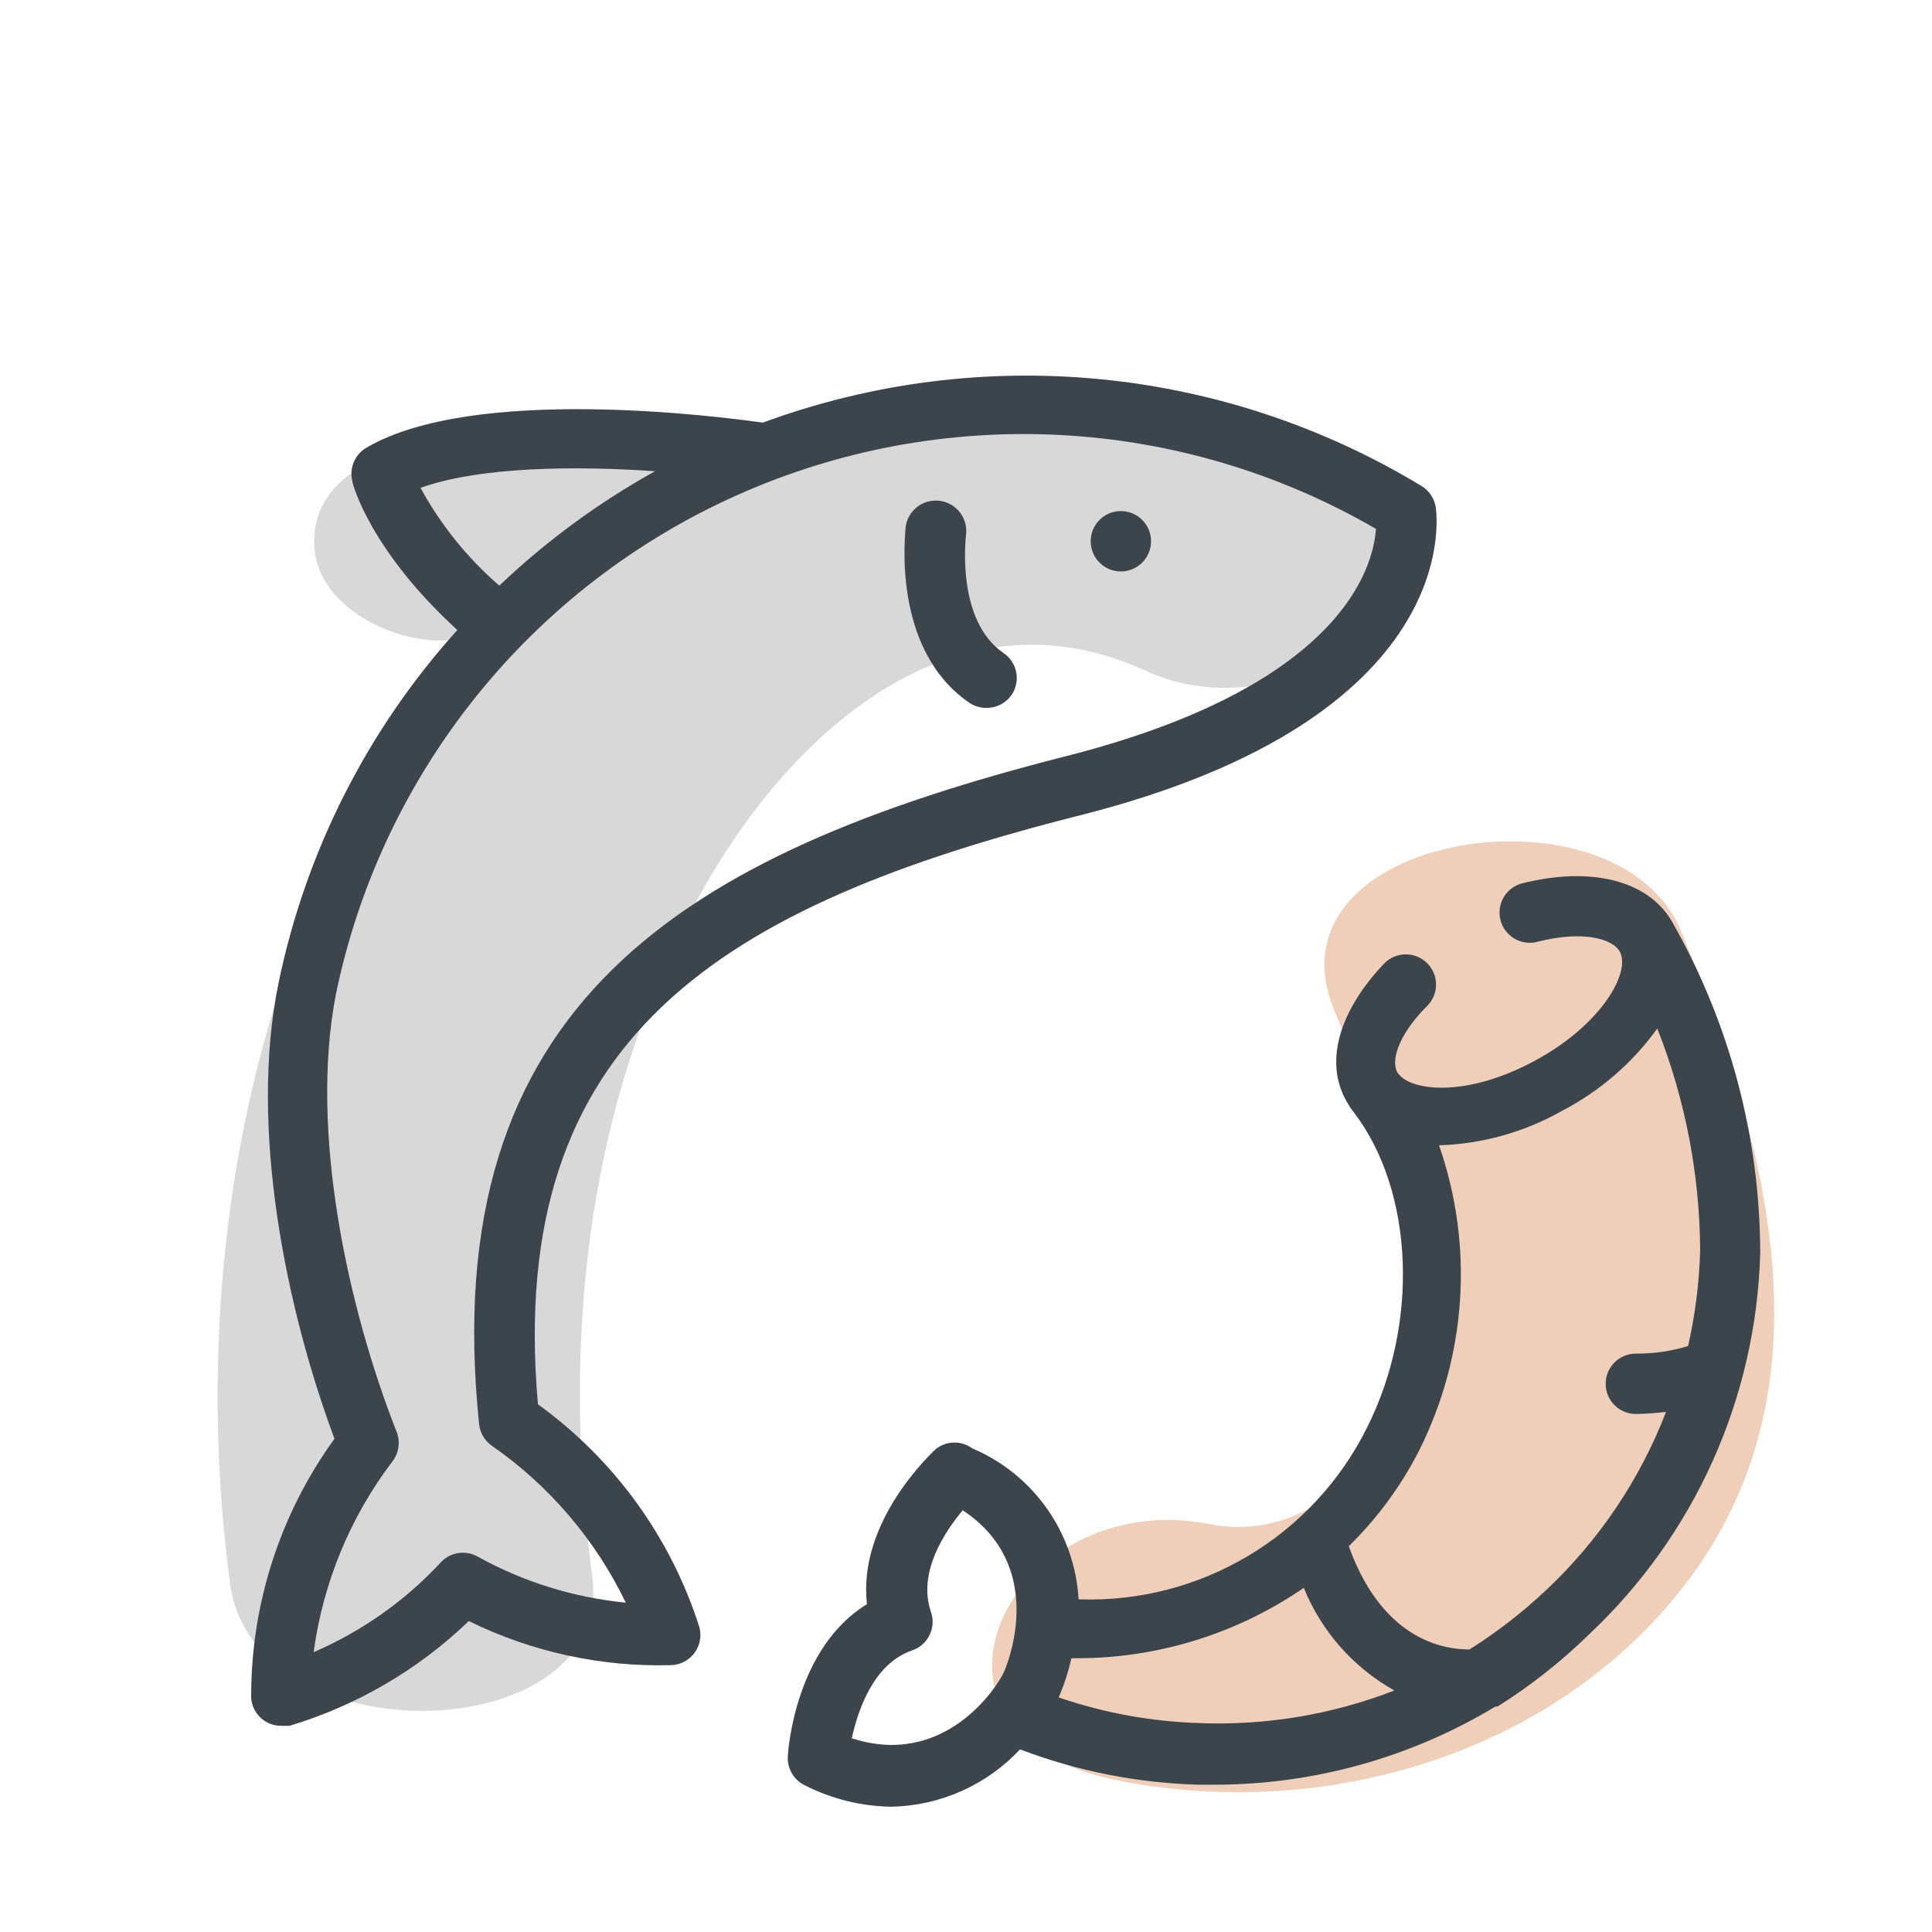
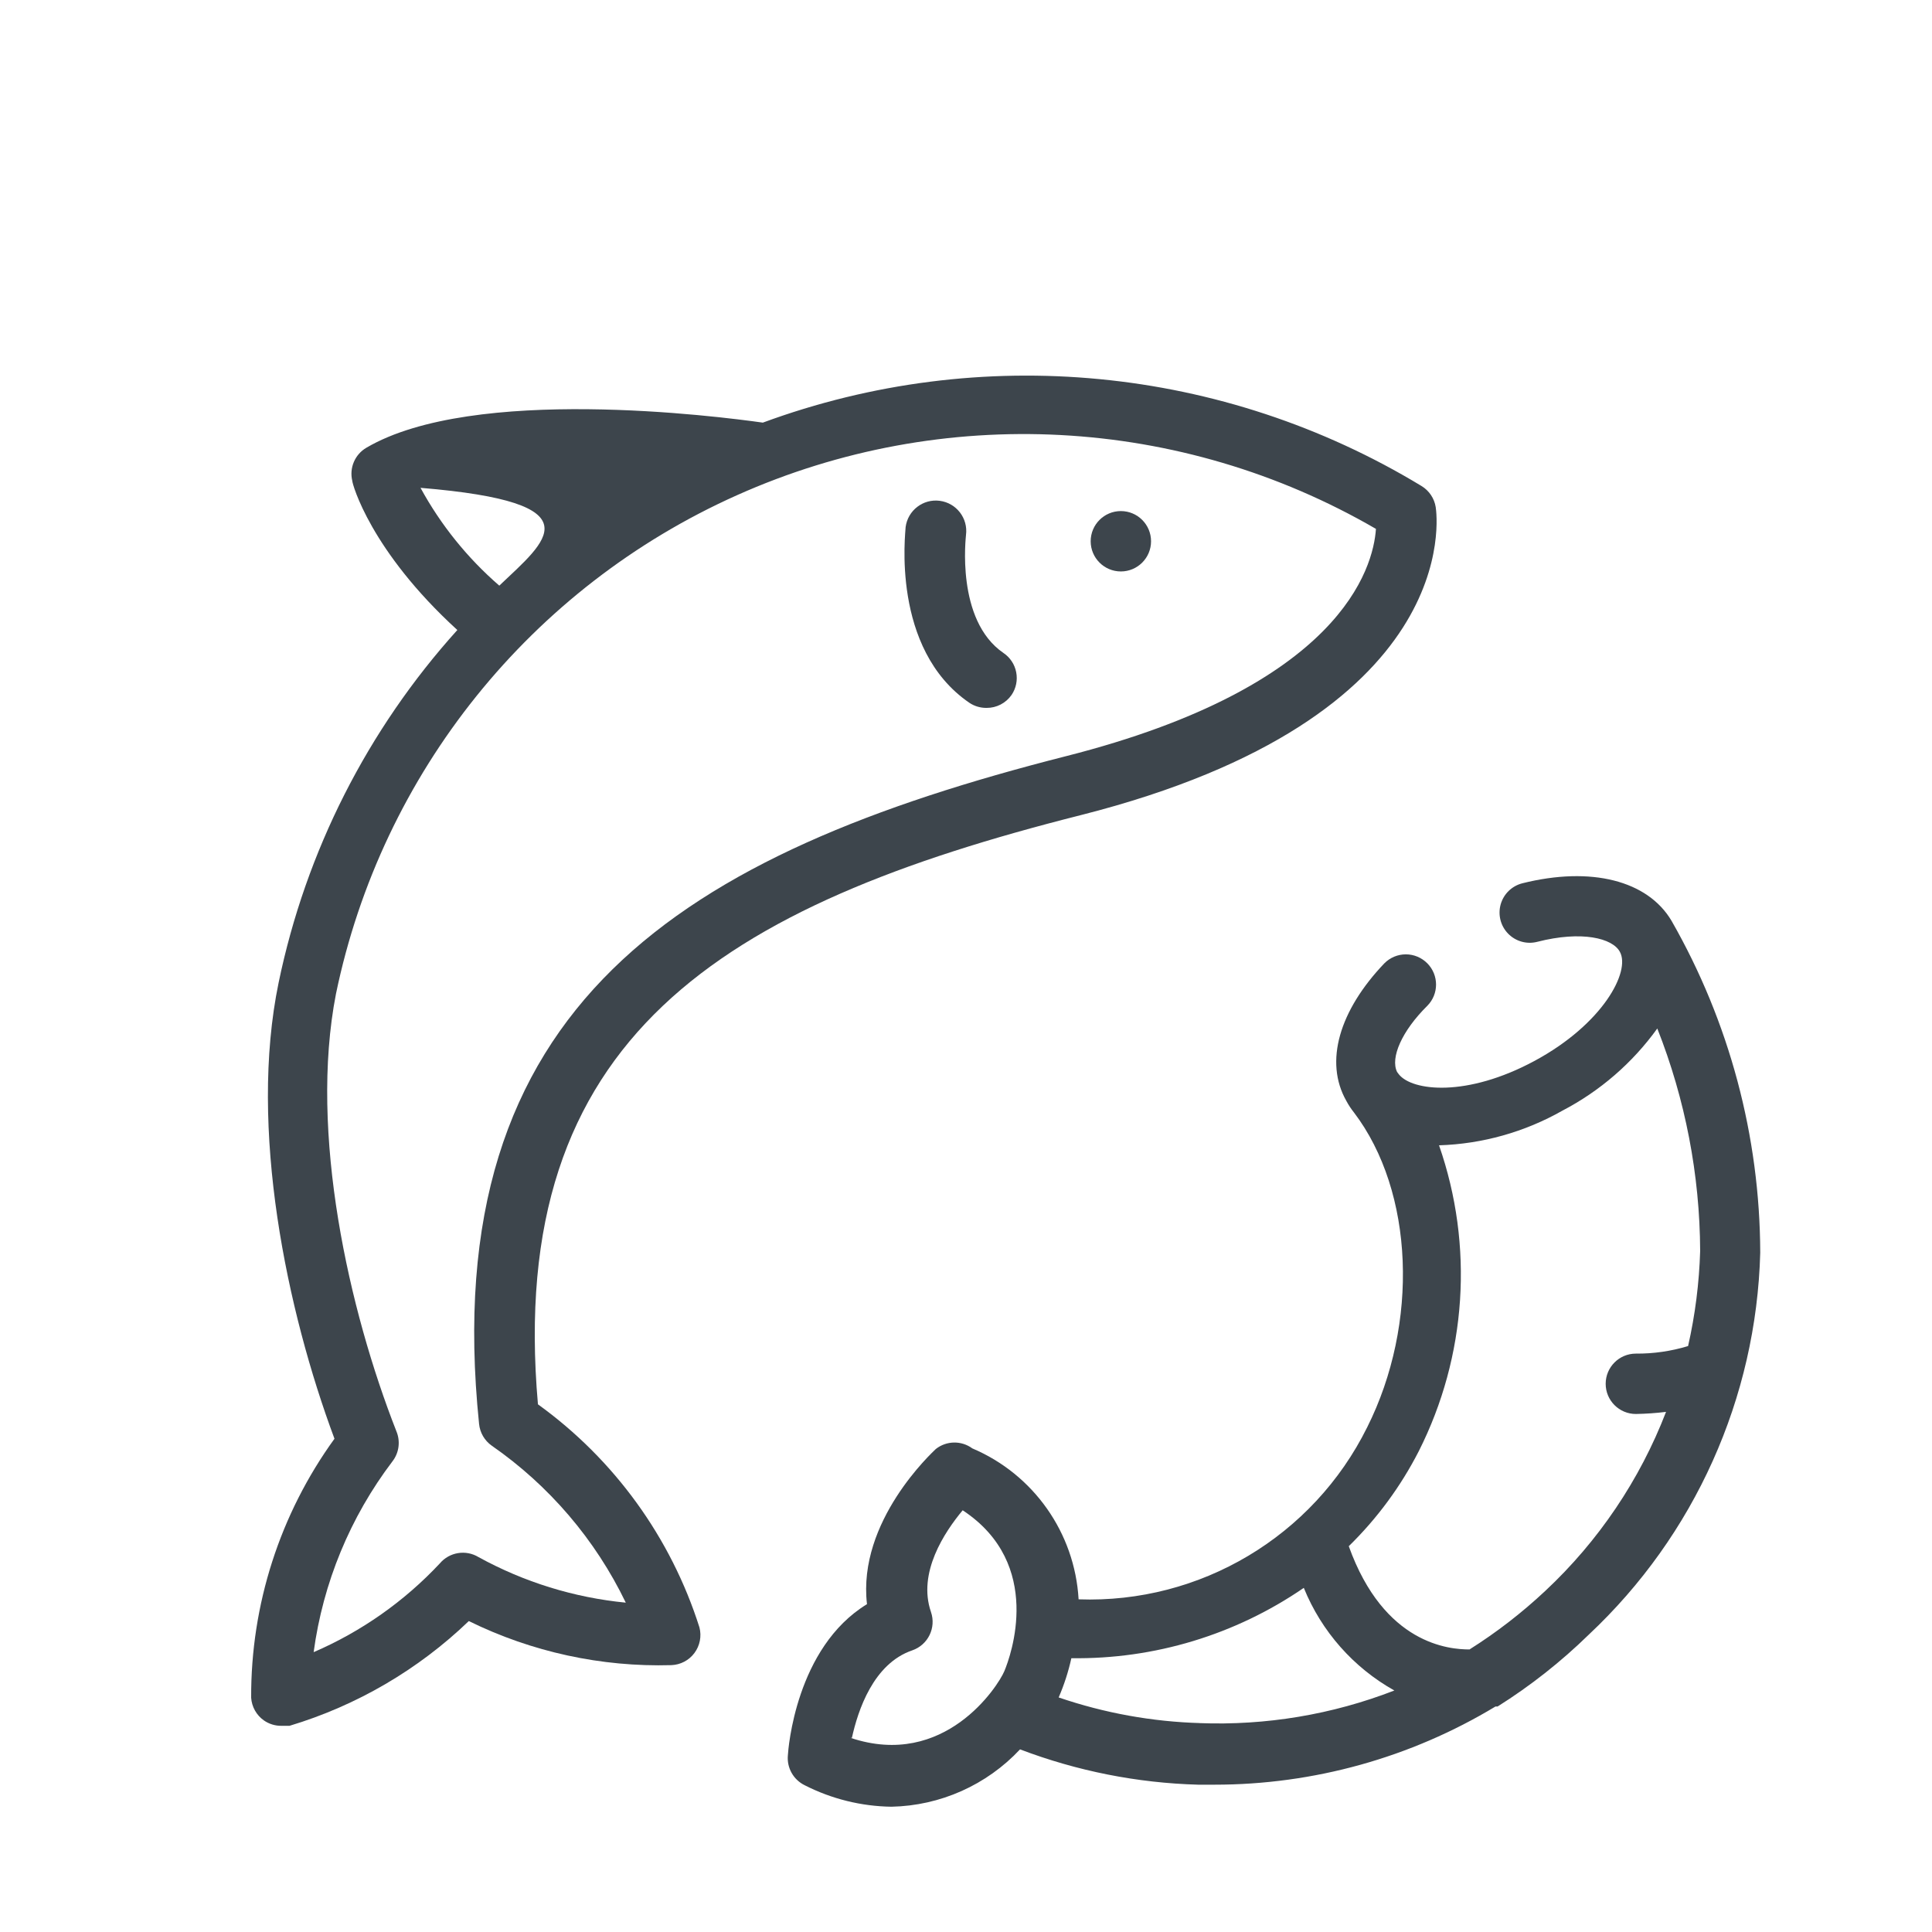
<svg xmlns="http://www.w3.org/2000/svg" width="64" height="64" viewBox="0 0 64 64" style="background:#fff">
  <g id="Fisch" fill="none" fill-rule="evenodd" stroke="none" stroke-width="1">
-     <rect width="64" height="64" fill="#FFF" />
    <g transform="translate(2 6)">
      <rect id="Rectangle" width="60" height="60" x="0" y="0" />
-       <path id="Path" fill="#E0A075" fill-rule="nonzero" d="M53.71,24.89 C51.62,19.71 39.84,21.61 42.18,27.42 C43.74,31.28 45.94,36.05 44.43,40.25 C43.43,42.93 41,45.06 38.08,44.49 C31.46,43.18 27.3,51.49 35.08,52.99 C41.9,54.33 49.48,52.12 53.82,46.49 C58.85,39.94 56.52,31.86 53.71,24.89 Z" opacity=".5" />
-       <path id="Path" fill="#B3B3B3" fill-rule="nonzero" d="M42,8.57 C35.318,5.59 27.63,5.89 21.2,9.38 C18.49,8.601 15.656,8.347 12.85,8.63 C10.99,8.83 8.37,9.63 8.41,11.99 C8.41,14.08 11.13,15.4 12.97,15.2 C13.27,15.2 13.55,15.2 13.83,15.13 C13.73,15.24 13.62,15.34 13.53,15.45 C6.33,23.76 4.21,35.88 5.62,46.45 C6.4,52.29 18.38,51.94 17.62,46.24 C16.67,39.06 17.28,31.81 20.38,25.24 C23.11,19.29 29,13 36,16.24 C41.58,18.78 49.09,11.84 42,8.57 Z" opacity=".5" />
-       <path id="Shape" fill="#3D454C" fill-rule="nonzero" d="M15.82,40.52 C14.75,28.35 21.92,24 33.81,21 C46.53,17.77 45.6,11.08 45.56,10.8 C45.514,10.509 45.342,10.253 45.09,10.1 C38.516,6.115 30.484,5.342 23.27,8 C21.78,7.79 13.69,6.75 10.14,8.83 C9.757,9.052 9.566,9.5 9.67,9.93 C9.67,10.03 10.27,12.24 13.15,14.87 C10.174,18.168 8.131,22.2 7.23,26.55 C6.23,31.38 7.5,37.42 9.08,41.66 C7.273,44.155 6.307,47.16 6.32,50.24 C6.34,50.54 6.494,50.816 6.74,50.99 C6.91,51.109 7.113,51.172 7.32,51.17 L7.59,51.17 C9.817,50.5 11.853,49.311 13.53,47.7 C15.615,48.725 17.918,49.226 20.24,49.16 C20.543,49.148 20.824,49.001 21.004,48.758 C21.185,48.515 21.246,48.203 21.17,47.91 C20.226,44.936 18.35,42.345 15.82,40.52 Z M11.93,10.16 C13.93,9.45 17.09,9.43 19.7,9.61 C17.826,10.649 16.092,11.923 14.54,13.4 C13.483,12.485 12.599,11.387 11.93,10.16 L11.93,10.16 Z M13.85,45.58 C13.43,45.326 12.887,45.415 12.57,45.79 C11.394,47.047 9.971,48.048 8.39,48.73 C8.7,46.433 9.599,44.256 11,42.41 C11.221,42.125 11.27,41.742 11.13,41.41 C9.56,37.41 8.23,31.53 9.13,26.92 C10.647,19.6 15.589,13.454 22.414,10.404 C29.239,7.353 37.114,7.768 43.58,11.52 C43.49,12.83 42.41,16.74 33.31,19.05 C20.61,22.28 12.44,27.27 13.87,41.17 C13.899,41.46 14.052,41.723 14.29,41.89 C16.194,43.212 17.723,45.003 18.73,47.09 C17.018,46.923 15.357,46.409 13.85,45.58 Z" />
+       <path id="Shape" fill="#3D454C" fill-rule="nonzero" d="M15.82,40.52 C14.75,28.35 21.92,24 33.81,21 C46.53,17.77 45.6,11.08 45.56,10.8 C45.514,10.509 45.342,10.253 45.09,10.1 C38.516,6.115 30.484,5.342 23.27,8 C21.78,7.79 13.69,6.75 10.14,8.83 C9.757,9.052 9.566,9.5 9.67,9.93 C9.67,10.03 10.27,12.24 13.15,14.87 C10.174,18.168 8.131,22.2 7.23,26.55 C6.23,31.38 7.5,37.42 9.08,41.66 C7.273,44.155 6.307,47.16 6.32,50.24 C6.34,50.54 6.494,50.816 6.74,50.99 C6.91,51.109 7.113,51.172 7.32,51.17 L7.59,51.17 C9.817,50.5 11.853,49.311 13.53,47.7 C15.615,48.725 17.918,49.226 20.24,49.16 C20.543,49.148 20.824,49.001 21.004,48.758 C21.185,48.515 21.246,48.203 21.17,47.91 C20.226,44.936 18.35,42.345 15.82,40.52 Z M11.93,10.16 C17.826,10.649 16.092,11.923 14.54,13.4 C13.483,12.485 12.599,11.387 11.93,10.16 L11.93,10.16 Z M13.85,45.58 C13.43,45.326 12.887,45.415 12.57,45.79 C11.394,47.047 9.971,48.048 8.39,48.73 C8.7,46.433 9.599,44.256 11,42.41 C11.221,42.125 11.27,41.742 11.13,41.41 C9.56,37.41 8.23,31.53 9.13,26.92 C10.647,19.6 15.589,13.454 22.414,10.404 C29.239,7.353 37.114,7.768 43.58,11.52 C43.49,12.83 42.41,16.74 33.31,19.05 C20.61,22.28 12.44,27.27 13.87,41.17 C13.899,41.46 14.052,41.723 14.29,41.89 C16.194,43.212 17.723,45.003 18.73,47.09 C17.018,46.923 15.357,46.409 13.85,45.58 Z" />
      <path id="Path" fill="#3D454C" fill-rule="nonzero" d="M30.11,17.28 C30.278,17.393 30.477,17.452 30.68,17.45 C31.011,17.453 31.321,17.292 31.51,17.02 C31.659,16.8 31.714,16.53 31.663,16.269 C31.613,16.008 31.46,15.778 31.24,15.63 C29.65,14.54 30,11.77 30,11.72 C30.072,11.168 29.682,10.662 29.13,10.59 C28.578,10.518 28.072,10.908 28,11.46 C28,11.62 27.5,15.49 30.11,17.28 Z" />
      <path id="Shape" fill="#3D454C" fill-rule="nonzero" d="M50.63,48.15 C54.137,44.861 56.182,40.306 56.31,35.5 C56.3,31.641 55.287,27.85 53.37,24.5 L53.37,24.5 L53.37,24.5 C53.37,24.5 53.37,24.5 53.37,24.5 C52.58,23.17 50.71,22.69 48.43,23.26 C48.083,23.348 47.81,23.613 47.712,23.957 C47.615,24.301 47.708,24.671 47.957,24.927 C48.207,25.184 48.573,25.288 48.92,25.2 C50.4,24.82 51.42,25.08 51.66,25.53 C52.02,26.18 51.1,27.92 48.84,29.14 C46.58,30.36 44.78,30.14 44.34,29.59 L44.28,29.51 C44.05,29.04 44.44,28.15 45.28,27.32 C45.668,26.93 45.668,26.3 45.28,25.91 C45.092,25.721 44.837,25.614 44.57,25.614 C44.303,25.614 44.048,25.721 43.86,25.91 C42.37,27.47 41.86,29.17 42.6,30.47 C42.672,30.604 42.755,30.731 42.85,30.85 C44.85,33.48 45.01,37.85 43.29,41.28 C41.5,44.894 37.76,47.124 33.73,46.98 C33.604,44.779 32.239,42.841 30.21,41.98 C29.848,41.714 29.353,41.722 29,42 C28.89,42.11 26.4,44.39 26.72,47.14 C24.36,48.58 24.11,51.95 24.1,52.14 C24.058,52.558 24.282,52.957 24.66,53.14 C25.55,53.593 26.532,53.836 27.53,53.85 C29.148,53.817 30.684,53.132 31.79,51.95 C33.677,52.668 35.672,53.064 37.69,53.12 L38.23,53.12 C41.511,53.121 44.731,52.226 47.54,50.53 L47.61,50.53 C48.698,49.846 49.71,49.048 50.63,48.15 L50.63,48.15 Z M45,42.07 C46.587,38.924 46.829,35.268 45.67,31.94 L45.67,31.94 C47.107,31.895 48.51,31.5 49.76,30.79 C51.004,30.141 52.08,29.209 52.9,28.07 C53.827,30.417 54.309,32.916 54.32,35.44 C54.288,36.5 54.155,37.555 53.92,38.59 C53.359,38.76 52.776,38.845 52.19,38.84 C51.638,38.84 51.19,39.288 51.19,39.84 C51.19,40.392 51.638,40.84 52.19,40.84 L52.19,40.84 C52.524,40.834 52.858,40.811 53.19,40.77 C52.321,43.023 50.954,45.051 49.19,46.7 C48.417,47.425 47.576,48.075 46.68,48.64 C46.02,48.64 43.85,48.48 42.68,45.22 C42.68,45.22 42.68,45.22 42.68,45.22 C43.619,44.302 44.402,43.239 45,42.07 Z M26.22,51.57 C26.42,50.66 26.93,49.11 28.22,48.67 C28.742,48.49 29.019,47.922 28.84,47.4 C28.39,46.1 29.29,44.75 29.89,44.03 C32.59,45.81 31.48,48.86 31.27,49.36 C31.06,49.86 29.29,52.61 26.18,51.57 L26.22,51.57 Z M37.77,51.08 C36.17,51.035 34.585,50.748 33.07,50.23 L33.07,50.23 C33.251,49.811 33.392,49.376 33.49,48.93 C36.236,48.969 38.926,48.155 41.19,46.6 C41.775,48.041 42.833,49.24 44.19,50 C42.133,50.798 39.935,51.165 37.73,51.08 L37.77,51.08 Z" />
      <path id="Path" fill="#3D454C" fill-rule="nonzero" d="M35.13,12.93 C35.682,12.93 36.13,12.482 36.13,11.93 C36.13,11.378 35.682,10.93 35.13,10.93 C34.578,10.93 34.13,11.378 34.13,11.93 C34.13,12.482 34.578,12.93 35.13,12.93 Z" />
    </g>
  </g>
</svg>